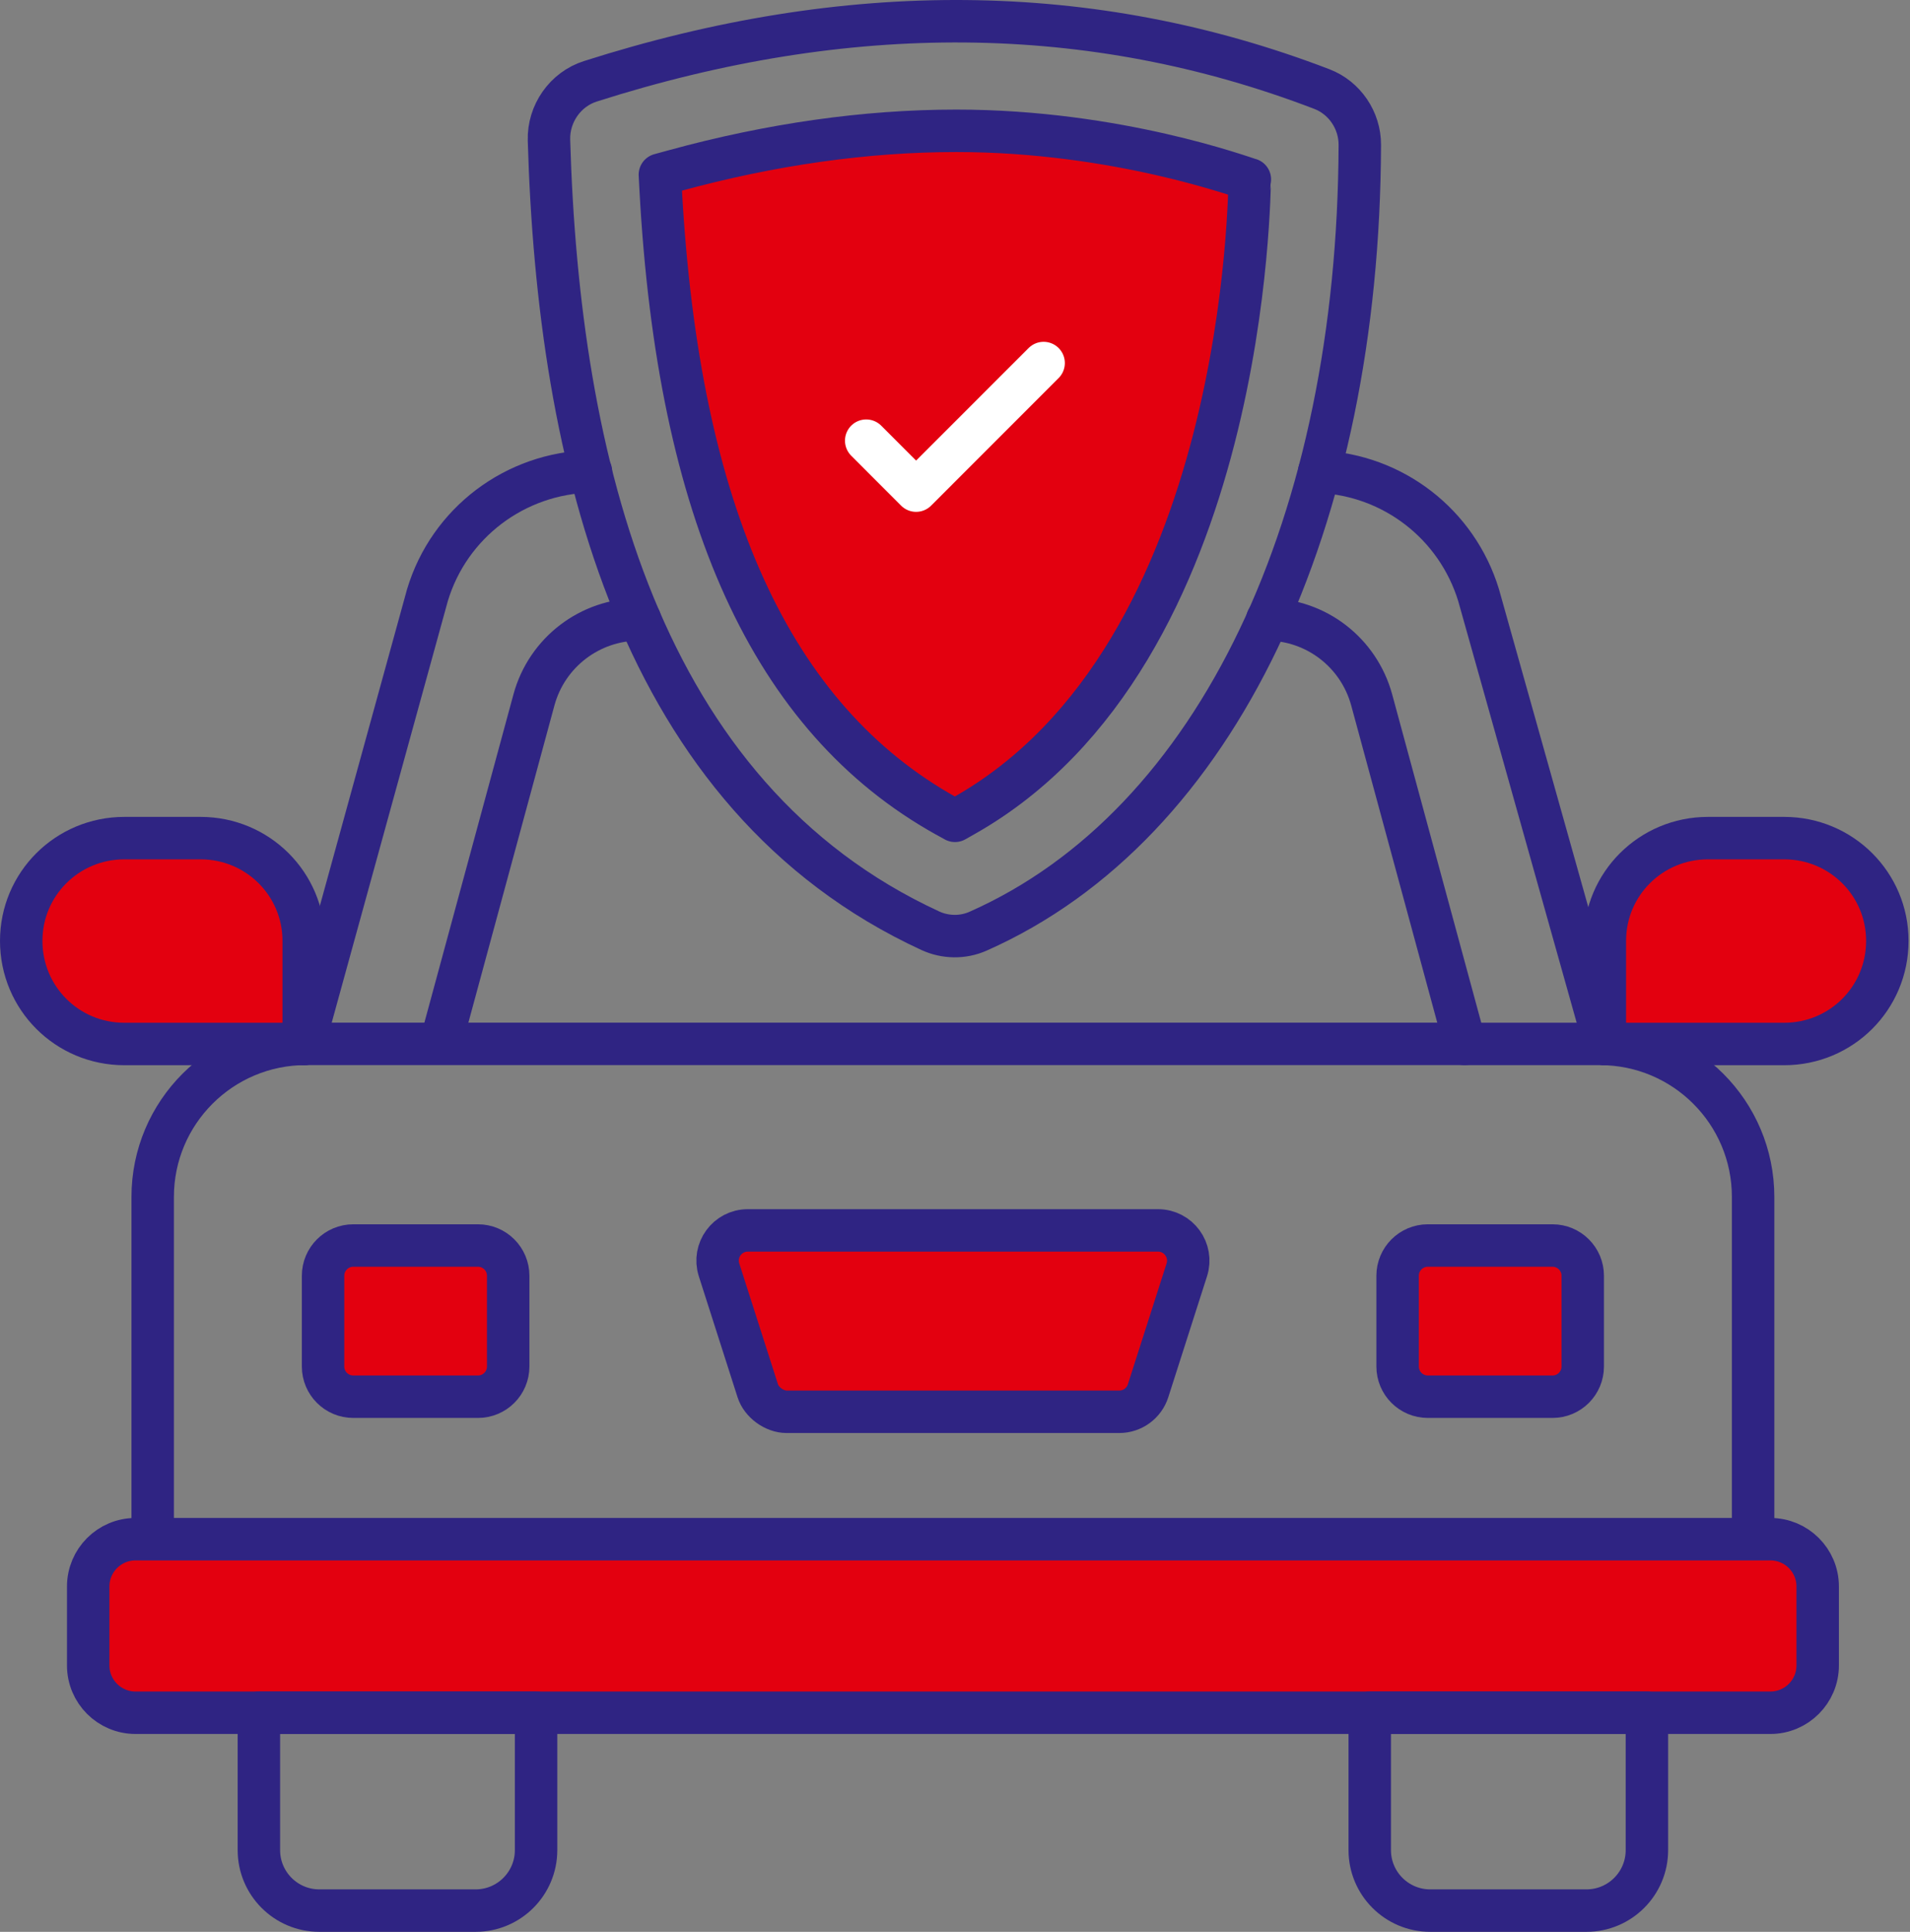
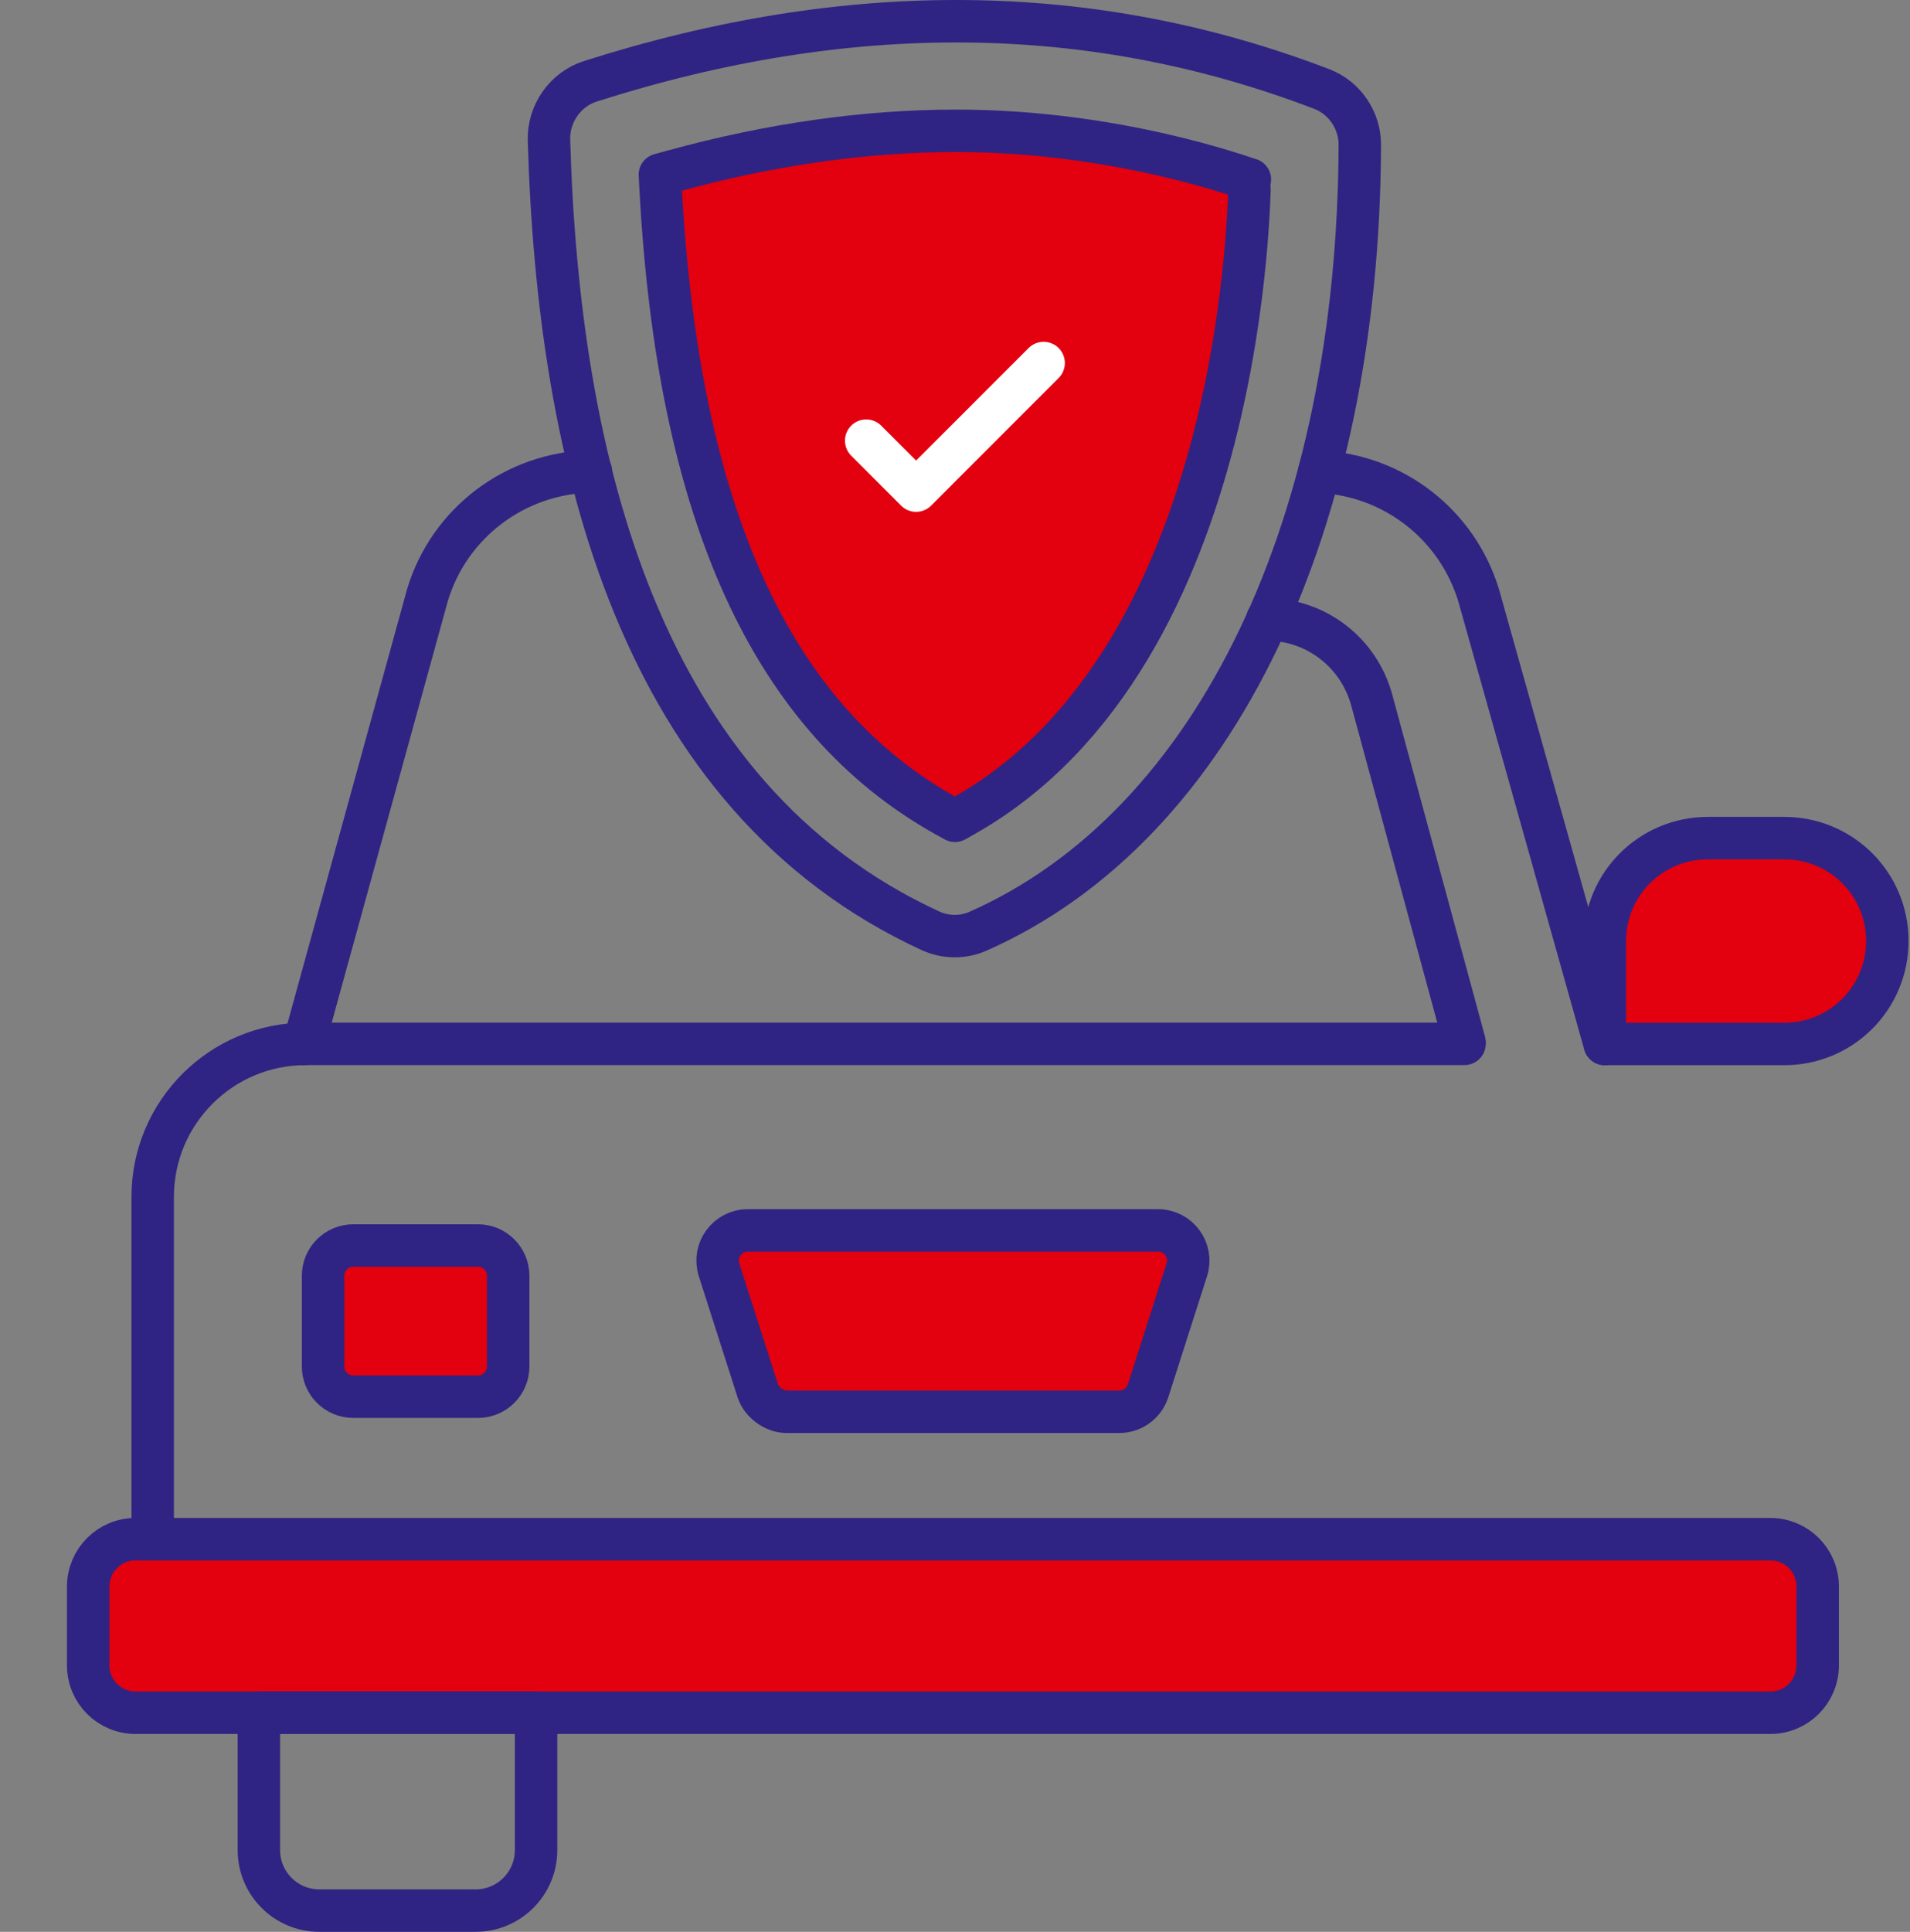
<svg xmlns="http://www.w3.org/2000/svg" width="90" height="91" viewBox="0 0 90 91" fill="none">
  <rect x="0" y="0" width="90" height="91" fill="#808080" stroke="none" />
-   <path d="M1 44.321C1 47.014 3.164 49.178 5.861 49.178H14.311V44.321C14.311 41.644 12.146 39.48 9.45 39.48H5.861C3.166 39.48 1 41.644 1 44.321Z" fill="#E3000F" stroke="#2F2483" stroke-width="2" stroke-linecap="round" stroke-linejoin="round" />
  <path d="M88.932 44.321C88.932 47.014 86.767 49.178 84.071 49.178H75.621V44.321C75.621 41.644 77.785 39.48 80.482 39.48H84.071C86.765 39.48 88.932 41.644 88.932 44.321Z" fill="#E3000F" stroke="#2F2483" stroke-width="2" stroke-linecap="round" stroke-linejoin="round" />
  <path d="M7.195 72.502V56.381C7.195 52.399 10.427 49.172 14.411 49.172H69.008" stroke="#2F2483" stroke-width="2" stroke-linecap="round" stroke-linejoin="round" />
-   <path d="M69.008 49.174H75.392C79.378 49.174 82.607 52.401 82.607 56.383V72.504" stroke="#2F2483" stroke-width="2" stroke-linecap="round" stroke-linejoin="round" />
  <path d="M62.16 22.221C65.642 22.369 68.651 24.693 69.673 28.038L75.614 49.178" stroke="#2F2483" stroke-width="2" stroke-linecap="round" stroke-linejoin="round" />
  <path d="M14.316 49.178L20.14 28.038C21.162 24.633 24.274 22.279 27.845 22.206" stroke="#2F2483" stroke-width="2" stroke-linecap="round" stroke-linejoin="round" />
  <path d="M83.42 72.504H6.387C5.155 72.504 4.156 73.503 4.156 74.732V78.451C4.156 79.683 5.155 80.68 6.387 80.68H83.42C84.651 80.68 85.65 79.681 85.65 78.451V74.732C85.65 73.501 84.651 72.504 83.42 72.504Z" fill="#E3000F" stroke="#2F2483" stroke-width="2" stroke-linecap="round" stroke-linejoin="round" />
  <path d="M25.26 80.678V87.151C25.26 88.723 23.985 90 22.411 90H15.048C13.474 90 12.199 88.725 12.199 87.151V80.678H25.26Z" stroke="#2F2483" stroke-width="2" stroke-linecap="round" stroke-linejoin="round" />
-   <path d="M77.603 80.678V87.151C77.603 88.723 76.329 90 74.755 90H67.392C65.82 90 64.543 88.725 64.543 87.151V80.678H77.603Z" stroke="#2F2483" stroke-width="2" stroke-linecap="round" stroke-linejoin="round" />
  <path d="M59.715 29.178C62.027 29.193 64.026 30.746 64.634 32.968L69.005 49.074" stroke="#2F2483" stroke-width="2" stroke-linecap="round" stroke-linejoin="round" />
-   <path d="M20.789 49.074L25.16 32.968C25.768 30.733 27.797 29.178 30.124 29.178H30.154" stroke="#2F2483" stroke-width="2" stroke-linecap="round" stroke-linejoin="round" />
  <path d="M23.946 60.096V64.369C23.946 65.156 23.309 65.793 22.522 65.793H16.647C15.86 65.793 15.223 65.156 15.223 64.369V60.096C15.223 59.309 15.86 58.671 16.647 58.671H22.522C23.309 58.671 23.946 59.309 23.946 60.096Z" fill="#E3000F" stroke="#2F2483" stroke-width="2" stroke-linecap="round" stroke-linejoin="round" />
-   <path d="M74.579 60.096V64.369C74.579 65.156 73.942 65.793 73.155 65.793H67.28C66.493 65.793 65.856 65.156 65.856 64.369V60.096C65.856 59.309 66.493 58.671 67.28 58.671H73.155C73.942 58.671 74.579 59.309 74.579 60.096Z" fill="#E3000F" stroke="#2F2483" stroke-width="2" stroke-linecap="round" stroke-linejoin="round" />
  <path d="M55.922 59.818L54.098 65.513C53.91 66.103 53.36 66.503 52.742 66.503H37.062C36.491 66.503 35.879 66.058 35.706 65.513L33.882 59.818C33.587 58.898 34.273 57.959 35.237 57.959H54.566C55.531 57.959 56.217 58.898 55.922 59.818Z" fill="#E3000F" stroke="#2F2483" stroke-width="2" stroke-linecap="round" stroke-linejoin="round" />
  <path d="M62.285 4.195C51.388 0.018 39.891 -0.021 27.821 3.829C26.632 4.207 25.834 5.354 25.868 6.601C26.305 21.703 30.116 37.516 43.835 43.842C44.543 44.169 45.372 44.182 46.084 43.866C57.408 38.855 64.017 24.496 64.075 6.825C64.079 5.67 63.362 4.607 62.285 4.195Z" stroke="#2F2483" stroke-width="2" stroke-linecap="round" stroke-linejoin="round" />
  <path d="M44.58 38.434C36.361 33.857 31.962 24.203 31.13 8.917L31.094 8.228L31.759 8.046C36.314 6.797 40.79 6.162 45.061 6.162C52.668 6.162 58.586 8.376 58.894 8.45C58.846 8.662 58.919 30.816 45.416 38.429L44.999 38.665L44.58 38.432V38.434Z" fill="#E3000F" stroke="#2F2483" stroke-width="2" stroke-linecap="round" stroke-linejoin="round" />
  <path d="M40.816 20.758L43.167 23.111L49.176 17.101" stroke="white" stroke-width="2" stroke-linecap="round" stroke-linejoin="round" />
</svg>